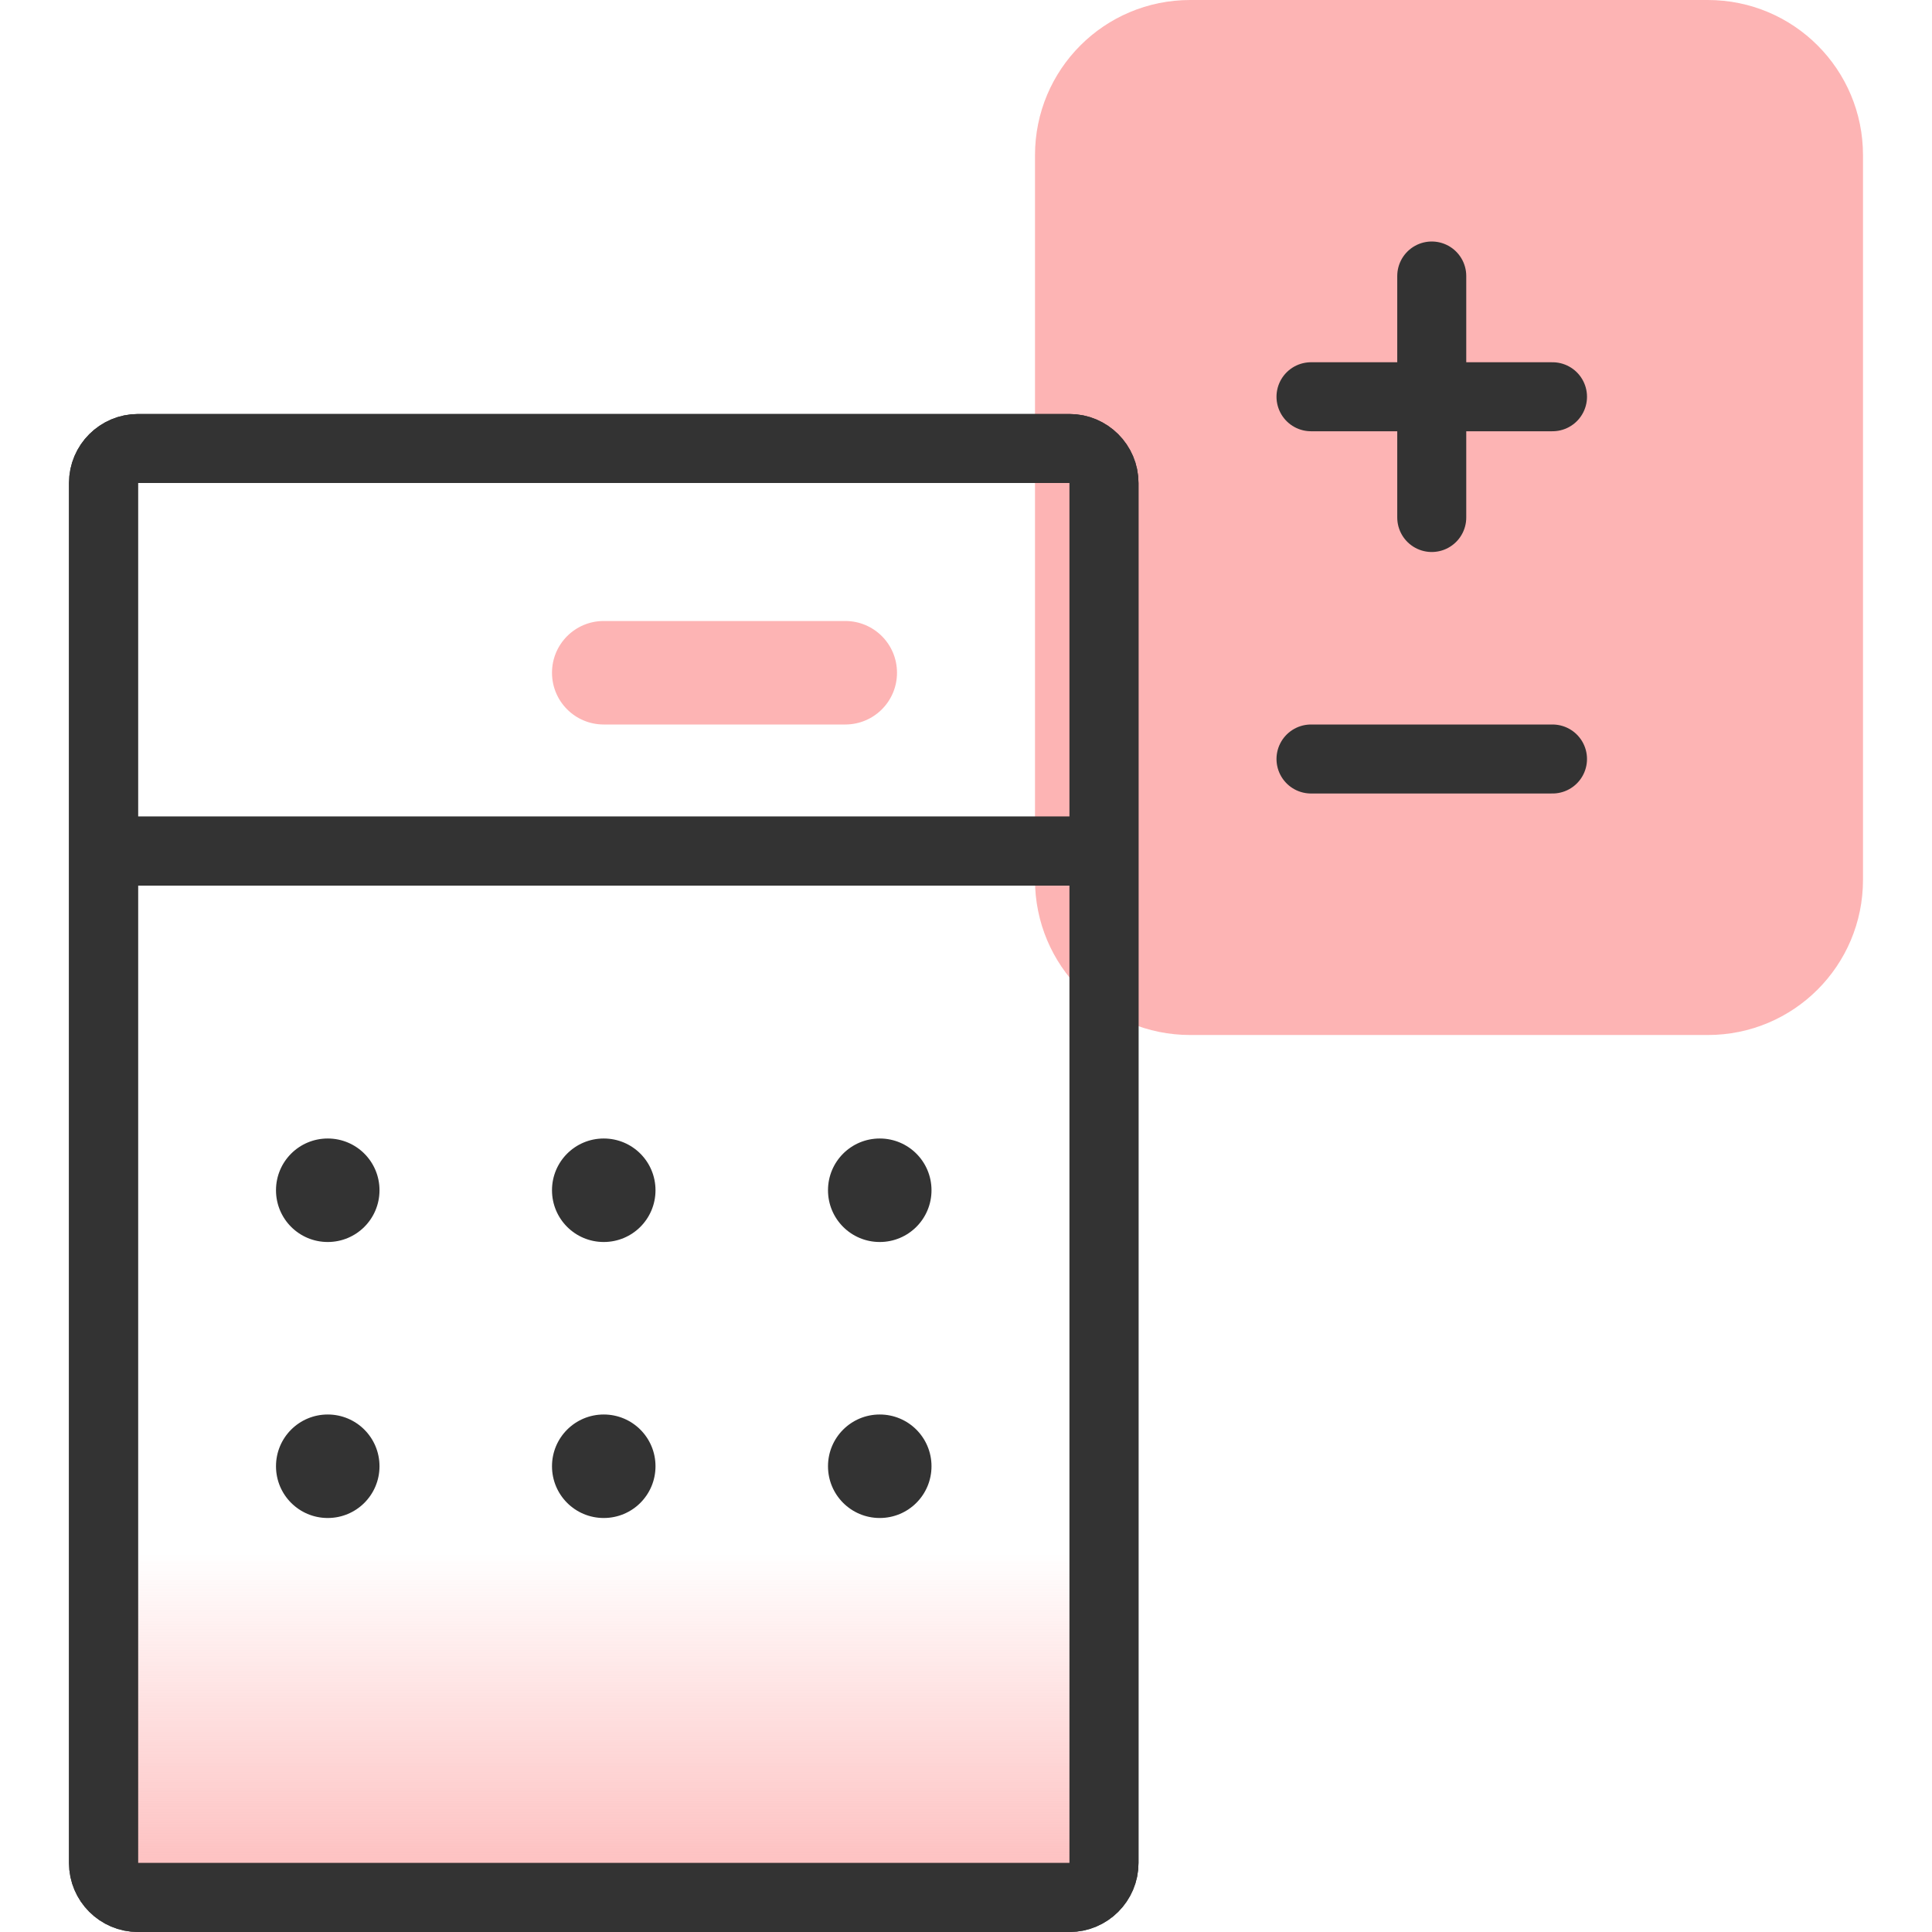
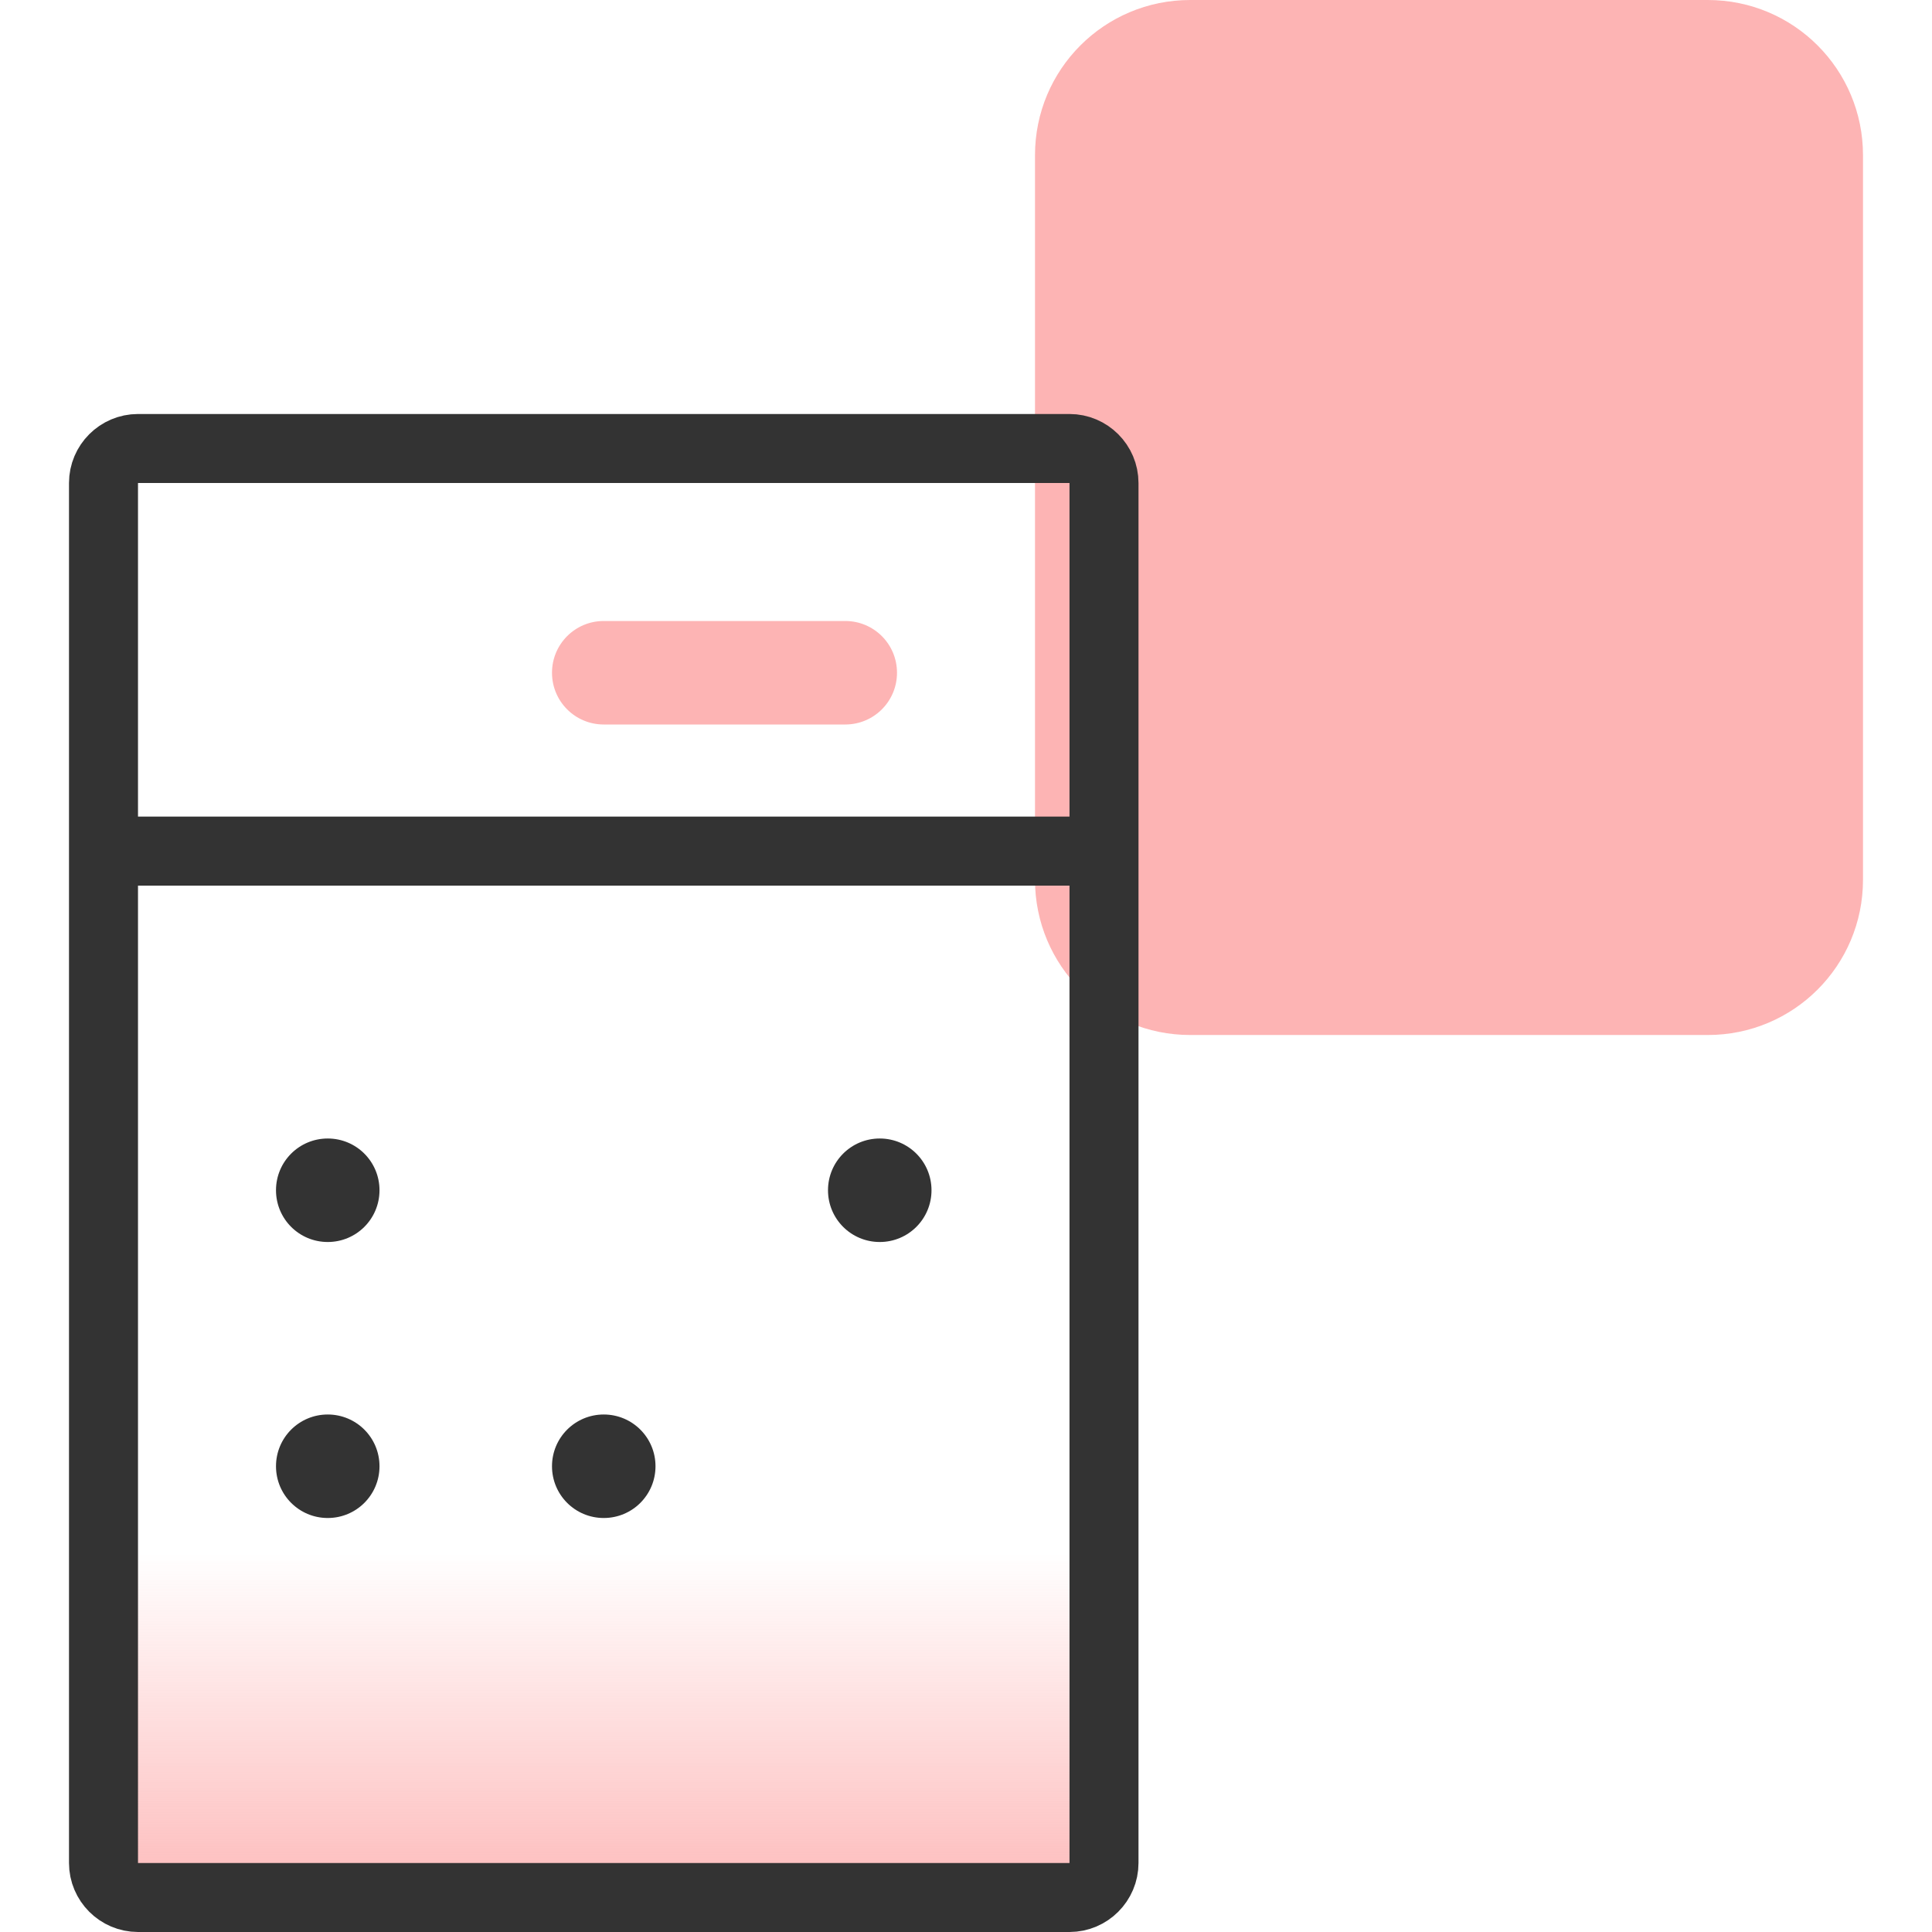
<svg xmlns="http://www.w3.org/2000/svg" id="Layer_1" data-name="Layer 1" viewBox="0 0 56 56">
  <defs>
    <style>
      .cls-1 {
        fill: none;
        stroke: #333;
        stroke-linecap: round;
        stroke-linejoin: round;
        stroke-width: 2px;
      }

      .cls-2 {
        fill: #fdb4b4;
      }

      .cls-3 {
        fill: #333;
      }

      .cls-4 {
        fill: url(#linear-gradient);
      }
    </style>
    <linearGradient id="linear-gradient" x1="17.5" y1="2" x2="17.5" y2="13" gradientTransform="translate(0 58) scale(1 -1)" gradientUnits="userSpaceOnUse">
      <stop offset="0" stop-color="#fdb4b4" />
      <stop offset="1" stop-color="#fdb4b4" stop-opacity="0" />
    </linearGradient>
  </defs>
  <path class="cls-2" d="M54,25.5V4.5c0-2.49-2.01-4.5-4.5-4.5h-15c-2.49,0-4.5,2.01-4.5,4.5v21c0,2.49,2.01,4.5,4.5,4.5h15c2.49,0,4.5-2.01,4.5-4.5Z" />
-   <path class="cls-1" d="M41.5,11.5h-3.5M41.5,11.5v-3.5M41.5,11.5h3.5M41.5,11.5v3.5" />
-   <path class="cls-1" d="M45,22h-7" />
  <path class="cls-4" d="M4,13h27c.55,0,1,.45,1,1v40c0,.55-.45,1-1,1H4c-.55,0-1-.45-1-1V14c0-.55.45-1,1-1Z" />
-   <path class="cls-1" d="M32,24.67v-10.67c0-.55-.45-1-1-1H4c-.55,0-1,.45-1,1v10.67M32,24.67H3M32,24.67v29.33c0,.55-.45,1-1,1H4c-.55,0-1-.45-1-1v-29.33" />
  <path class="cls-1" d="M32,24.67v-10.67c0-.55-.45-1-1-1H4c-.55,0-1,.45-1,1v10.67M32,24.67H3M32,24.67v29.33c0,.55-.45,1-1,1H4c-.55,0-1-.45-1-1v-29.33" />
  <path class="cls-3" d="M9.5,33h0c.83,0,1.5.67,1.5,1.5h0c0,.83-.67,1.5-1.5,1.5h0c-.83,0-1.5-.67-1.5-1.5h0c0-.83.67-1.5,1.5-1.5Z" />
  <path class="cls-2" d="M17.5,18h7c.83,0,1.5.67,1.5,1.5h0c0,.83-.67,1.5-1.5,1.5h-7c-.83,0-1.5-.67-1.5-1.5h0c0-.83.67-1.5,1.5-1.5Z" />
  <path class="cls-3" d="M9.5,41h0c.83,0,1.5.67,1.5,1.5h0c0,.83-.67,1.5-1.5,1.5h0c-.83,0-1.5-.67-1.5-1.5h0c0-.83.67-1.5,1.5-1.5Z" />
  <path class="cls-3" d="M25.5,33h0c.83,0,1.5.67,1.5,1.5h0c0,.83-.67,1.5-1.5,1.5h0c-.83,0-1.5-.67-1.5-1.5h0c0-.83.67-1.5,1.5-1.5Z" />
-   <path class="cls-3" d="M25.5,41h0c.83,0,1.5.67,1.5,1.5h0c0,.83-.67,1.5-1.5,1.5h0c-.83,0-1.5-.67-1.5-1.5h0c0-.83.67-1.5,1.5-1.5Z" />
-   <path class="cls-3" d="M17.5,33h0c.83,0,1.5.67,1.5,1.5h0c0,.83-.67,1.5-1.5,1.5h0c-.83,0-1.5-.67-1.5-1.5h0c0-.83.67-1.5,1.5-1.5Z" />
-   <path class="cls-3" d="M17.5,41h0c.83,0,1.5.67,1.5,1.5h0c0,.83-.67,1.5-1.5,1.5h0c-.83,0-1.5-.67-1.5-1.5h0c0-.83.67-1.5,1.5-1.5Z" />
+   <path class="cls-3" d="M17.5,41c.83,0,1.5.67,1.5,1.5h0c0,.83-.67,1.5-1.5,1.5h0c-.83,0-1.5-.67-1.5-1.5h0c0-.83.67-1.5,1.5-1.5Z" />
</svg>